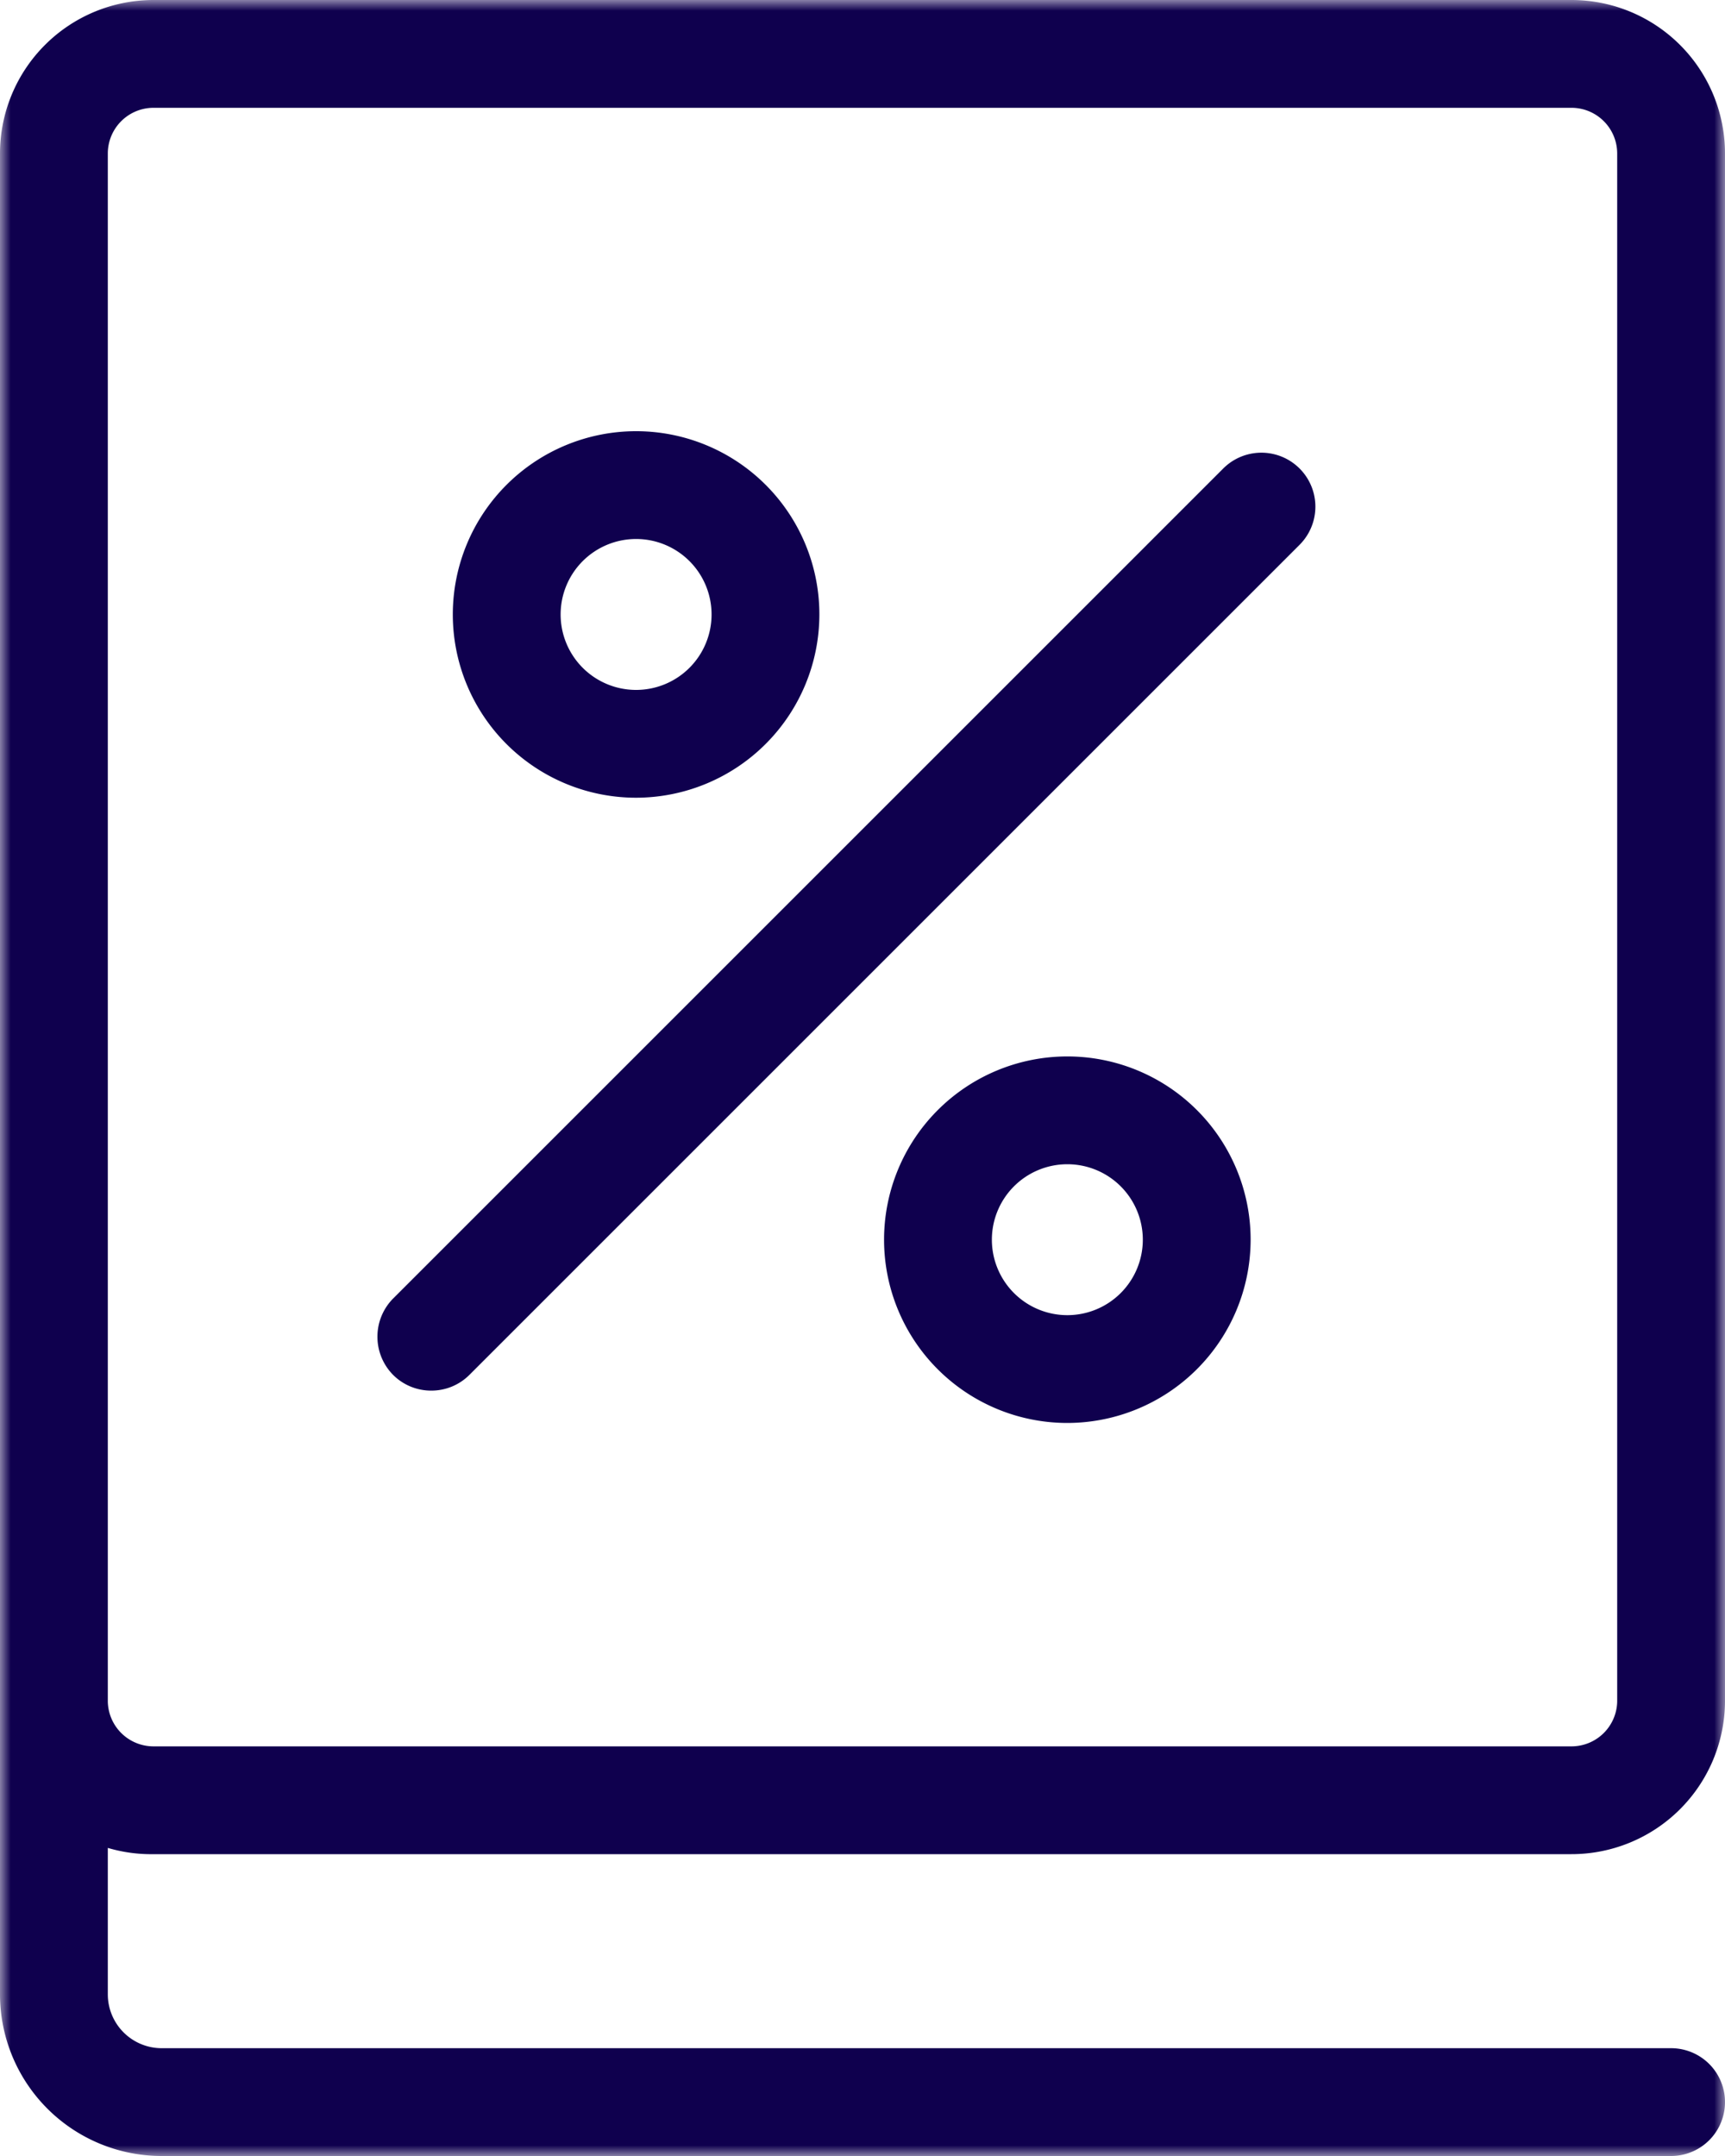
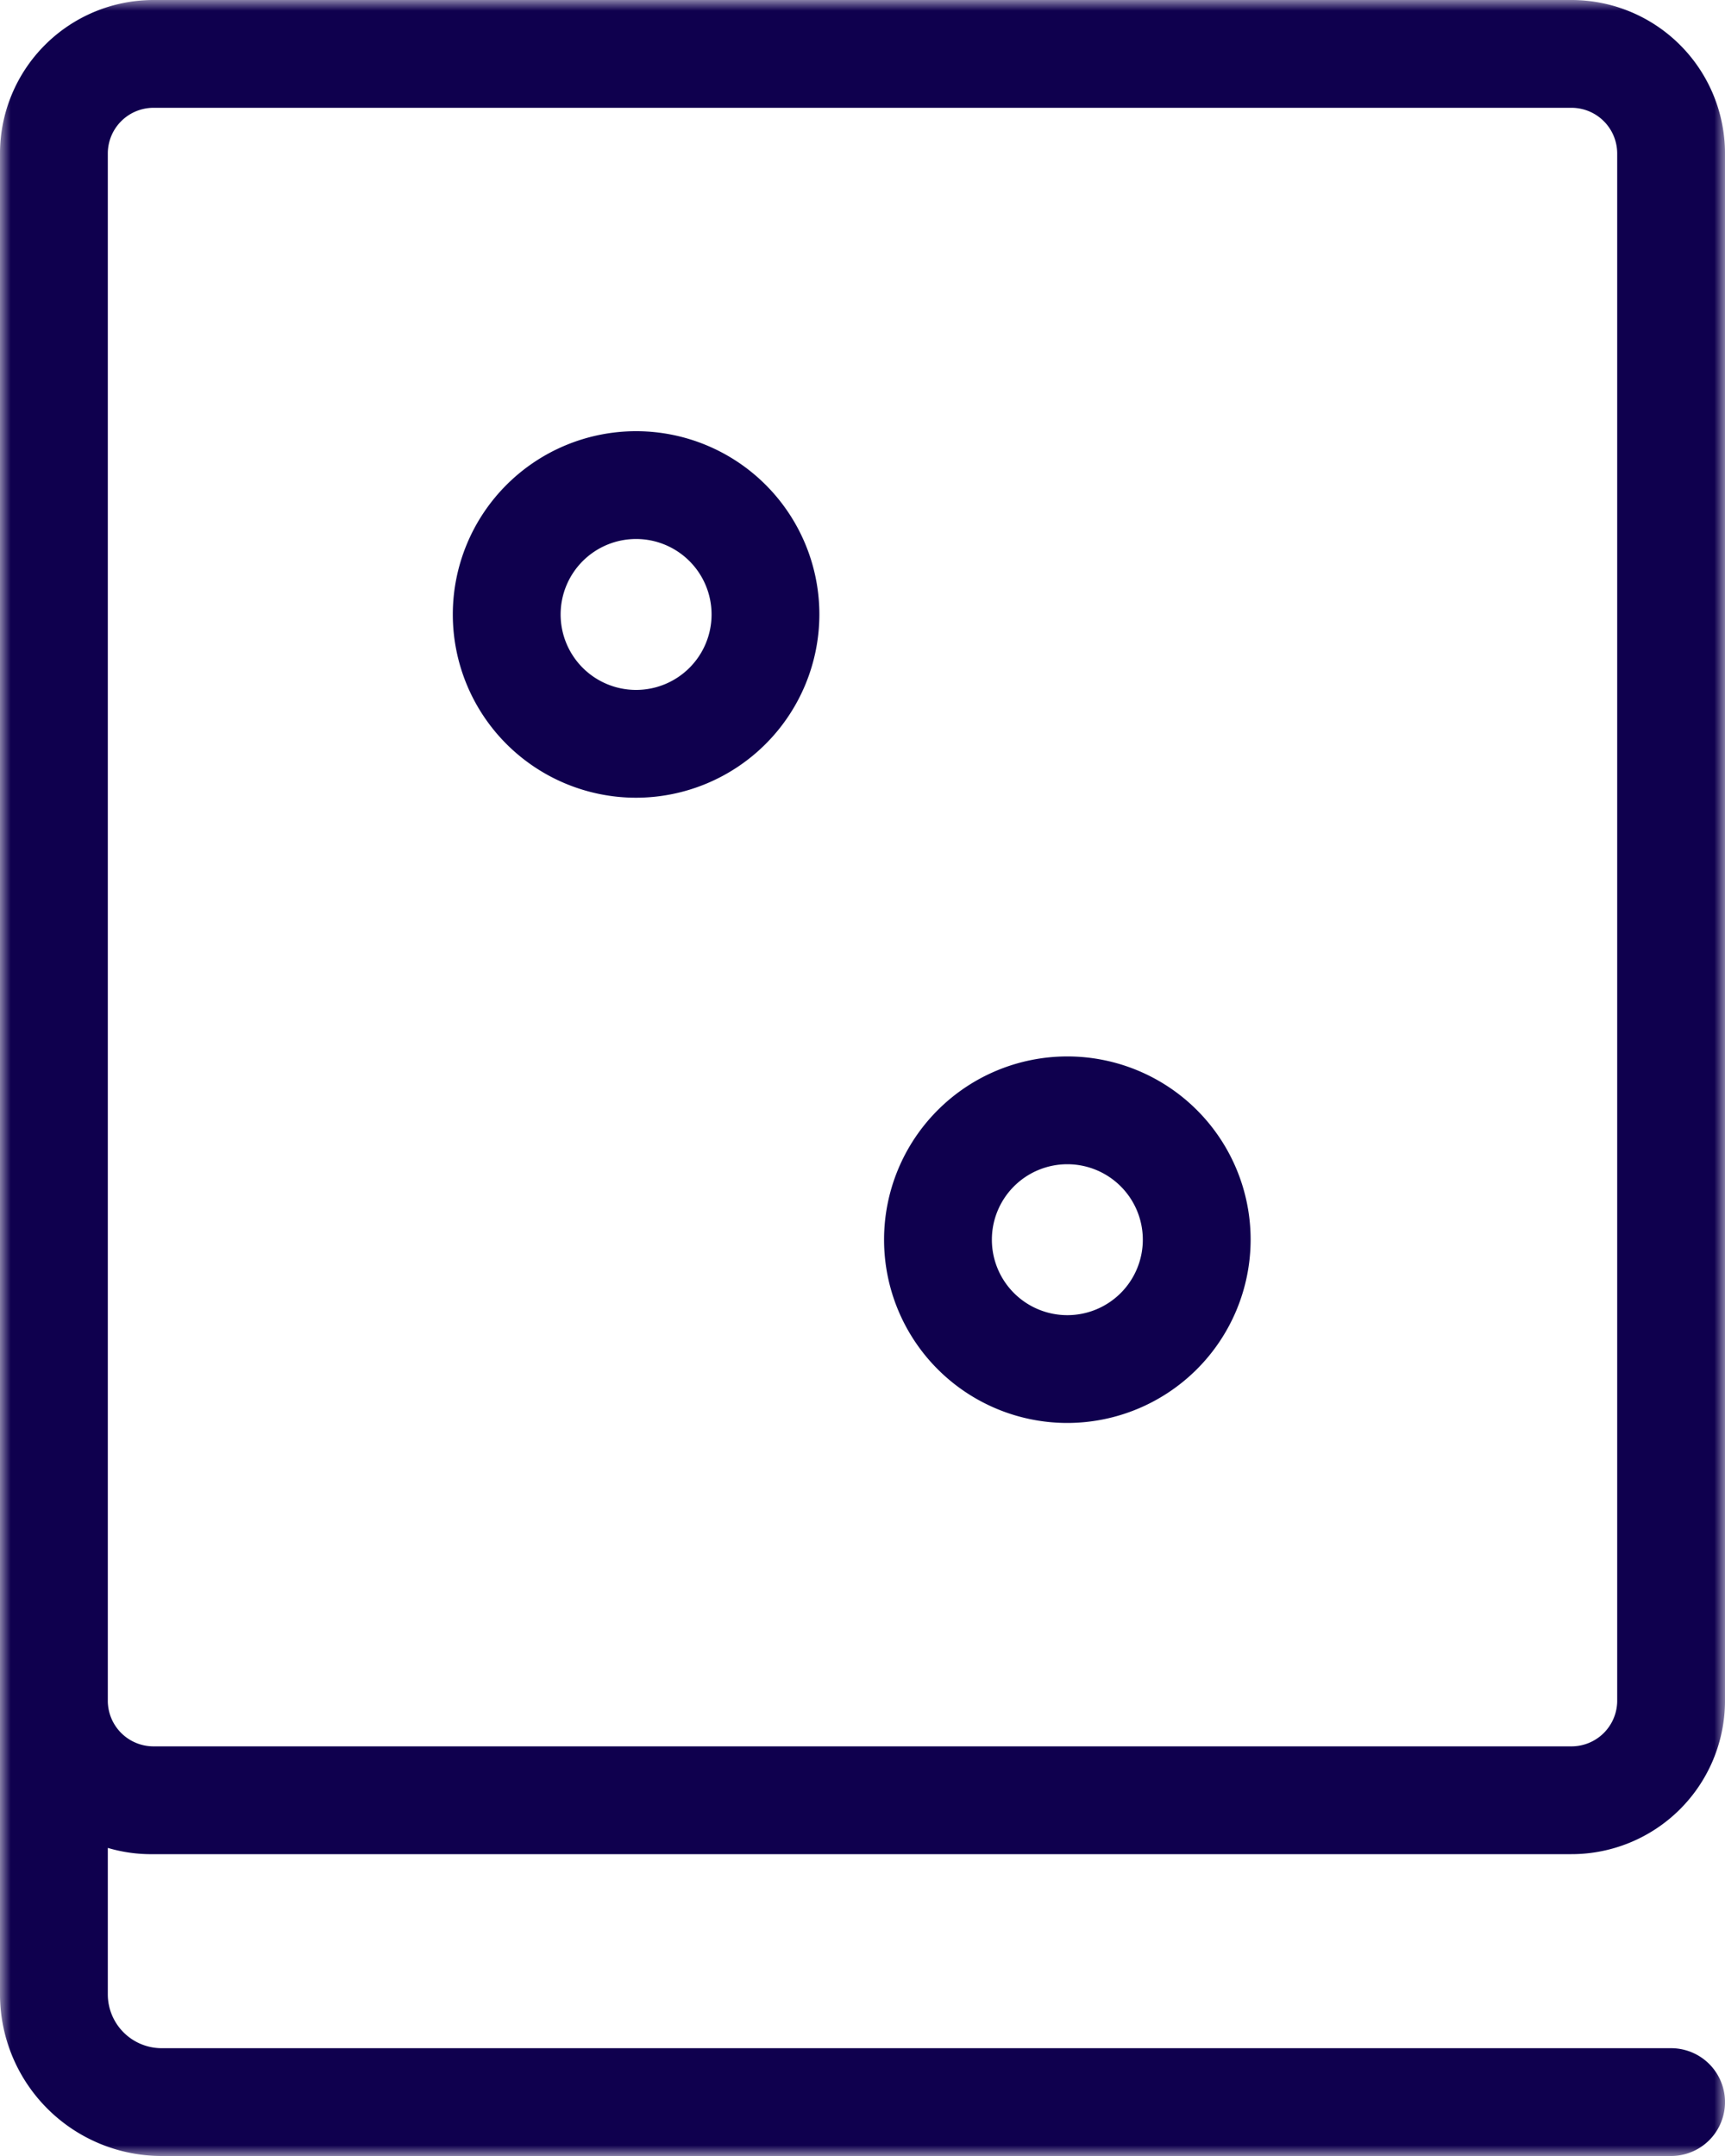
<svg xmlns="http://www.w3.org/2000/svg" id="Layer_1" data-name="Layer 1" viewBox="0 0 80 100">
  <defs>
    <style>.cls-1{fill:#fff;}.cls-1,.cls-4{fill-rule:evenodd;}.cls-2,.cls-4{fill:#0f004e;}.cls-3{mask:url(#mask);}</style>
    <mask id="mask" x="0" y="0" width="80" height="100" maskUnits="userSpaceOnUse">
      <g id="audit-b">
        <polygon id="audit-a" class="cls-1" points="80 50 80 0 0 0 0 50 0 100 80 100 80 50" />
      </g>
    </mask>
  </defs>
  <title>Tax-Services</title>
-   <path class="cls-2" d="M20,64.5a2.49,2.49,0,0,1-1.77-.73,2.52,2.52,0,0,1,0-3.54l38.5-38.5a2.5,2.5,0,0,1,3.54,3.54l-38.5,38.5A2.49,2.49,0,0,1,20,64.5Z" />
  <path class="cls-2" d="M29.5,37A8.5,8.5,0,1,1,38,28.5,8.51,8.51,0,0,1,29.5,37Zm0-12A3.5,3.5,0,1,0,33,28.5,3.5,3.5,0,0,0,29.5,25Z" />
-   <path class="cls-2" d="M49.5,66A8.5,8.5,0,1,1,58,57.5,8.51,8.51,0,0,1,49.5,66Zm0-12A3.5,3.5,0,1,0,53,57.5,3.5,3.5,0,0,0,49.5,54Z" />
+   <path class="cls-2" d="M49.5,66A8.5,8.5,0,1,1,58,57.5,8.51,8.51,0,0,1,49.5,66Zm0-12A3.5,3.5,0,1,0,53,57.5,3.5,3.5,0,0,0,49.5,54" />
  <g class="cls-3">
    <path class="cls-4" d="M5,7.1A2.12,2.12,0,0,1,7.12,5H72.88A2.12,2.12,0,0,1,75,7.1V78.93A2.12,2.12,0,0,1,72.88,81H7.12A2.12,2.12,0,0,1,5,78.93V7.1ZM77.5,95H7.5A2.5,2.5,0,0,1,5,92.52V85.71A7.07,7.07,0,0,0,7.12,86H72.88A7.12,7.12,0,0,0,80,78.93V7.1A7.12,7.12,0,0,0,72.88,0H7.12A7.12,7.12,0,0,0,0,7.1V92.52A7.5,7.5,0,0,0,7.5,100h70a2.5,2.5,0,1,0,0-5Z" />
  </g>
</svg>